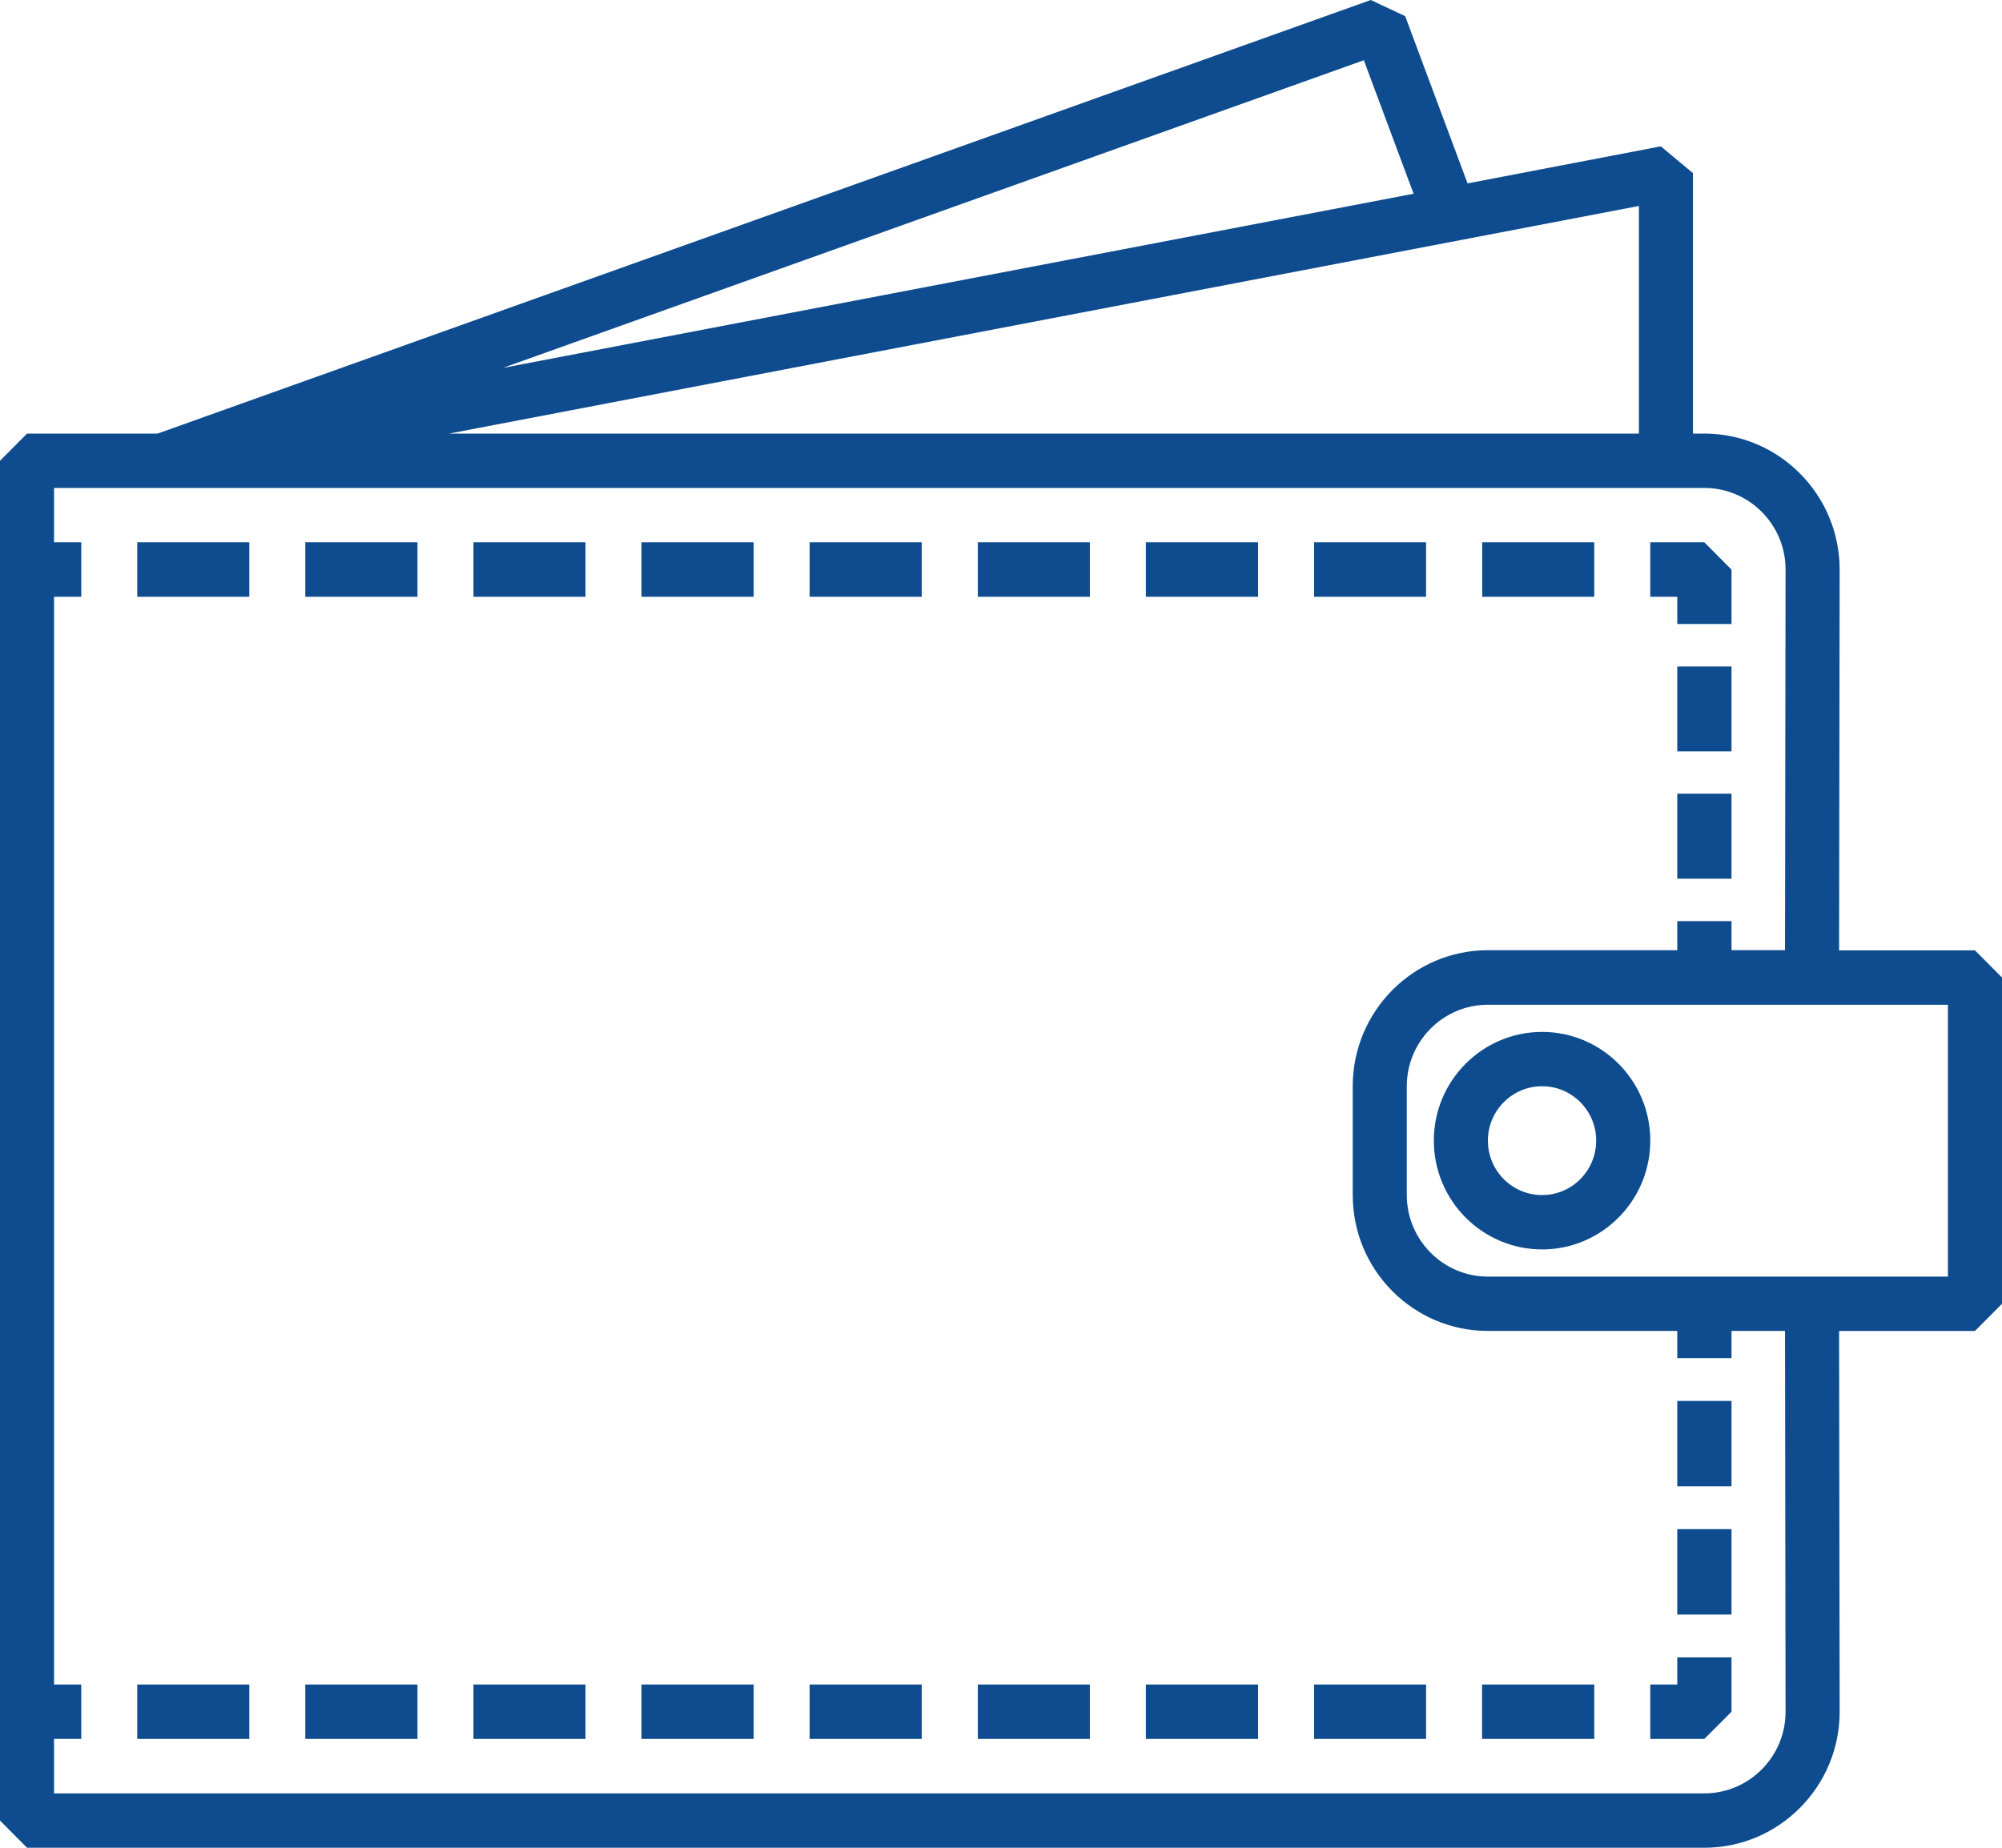
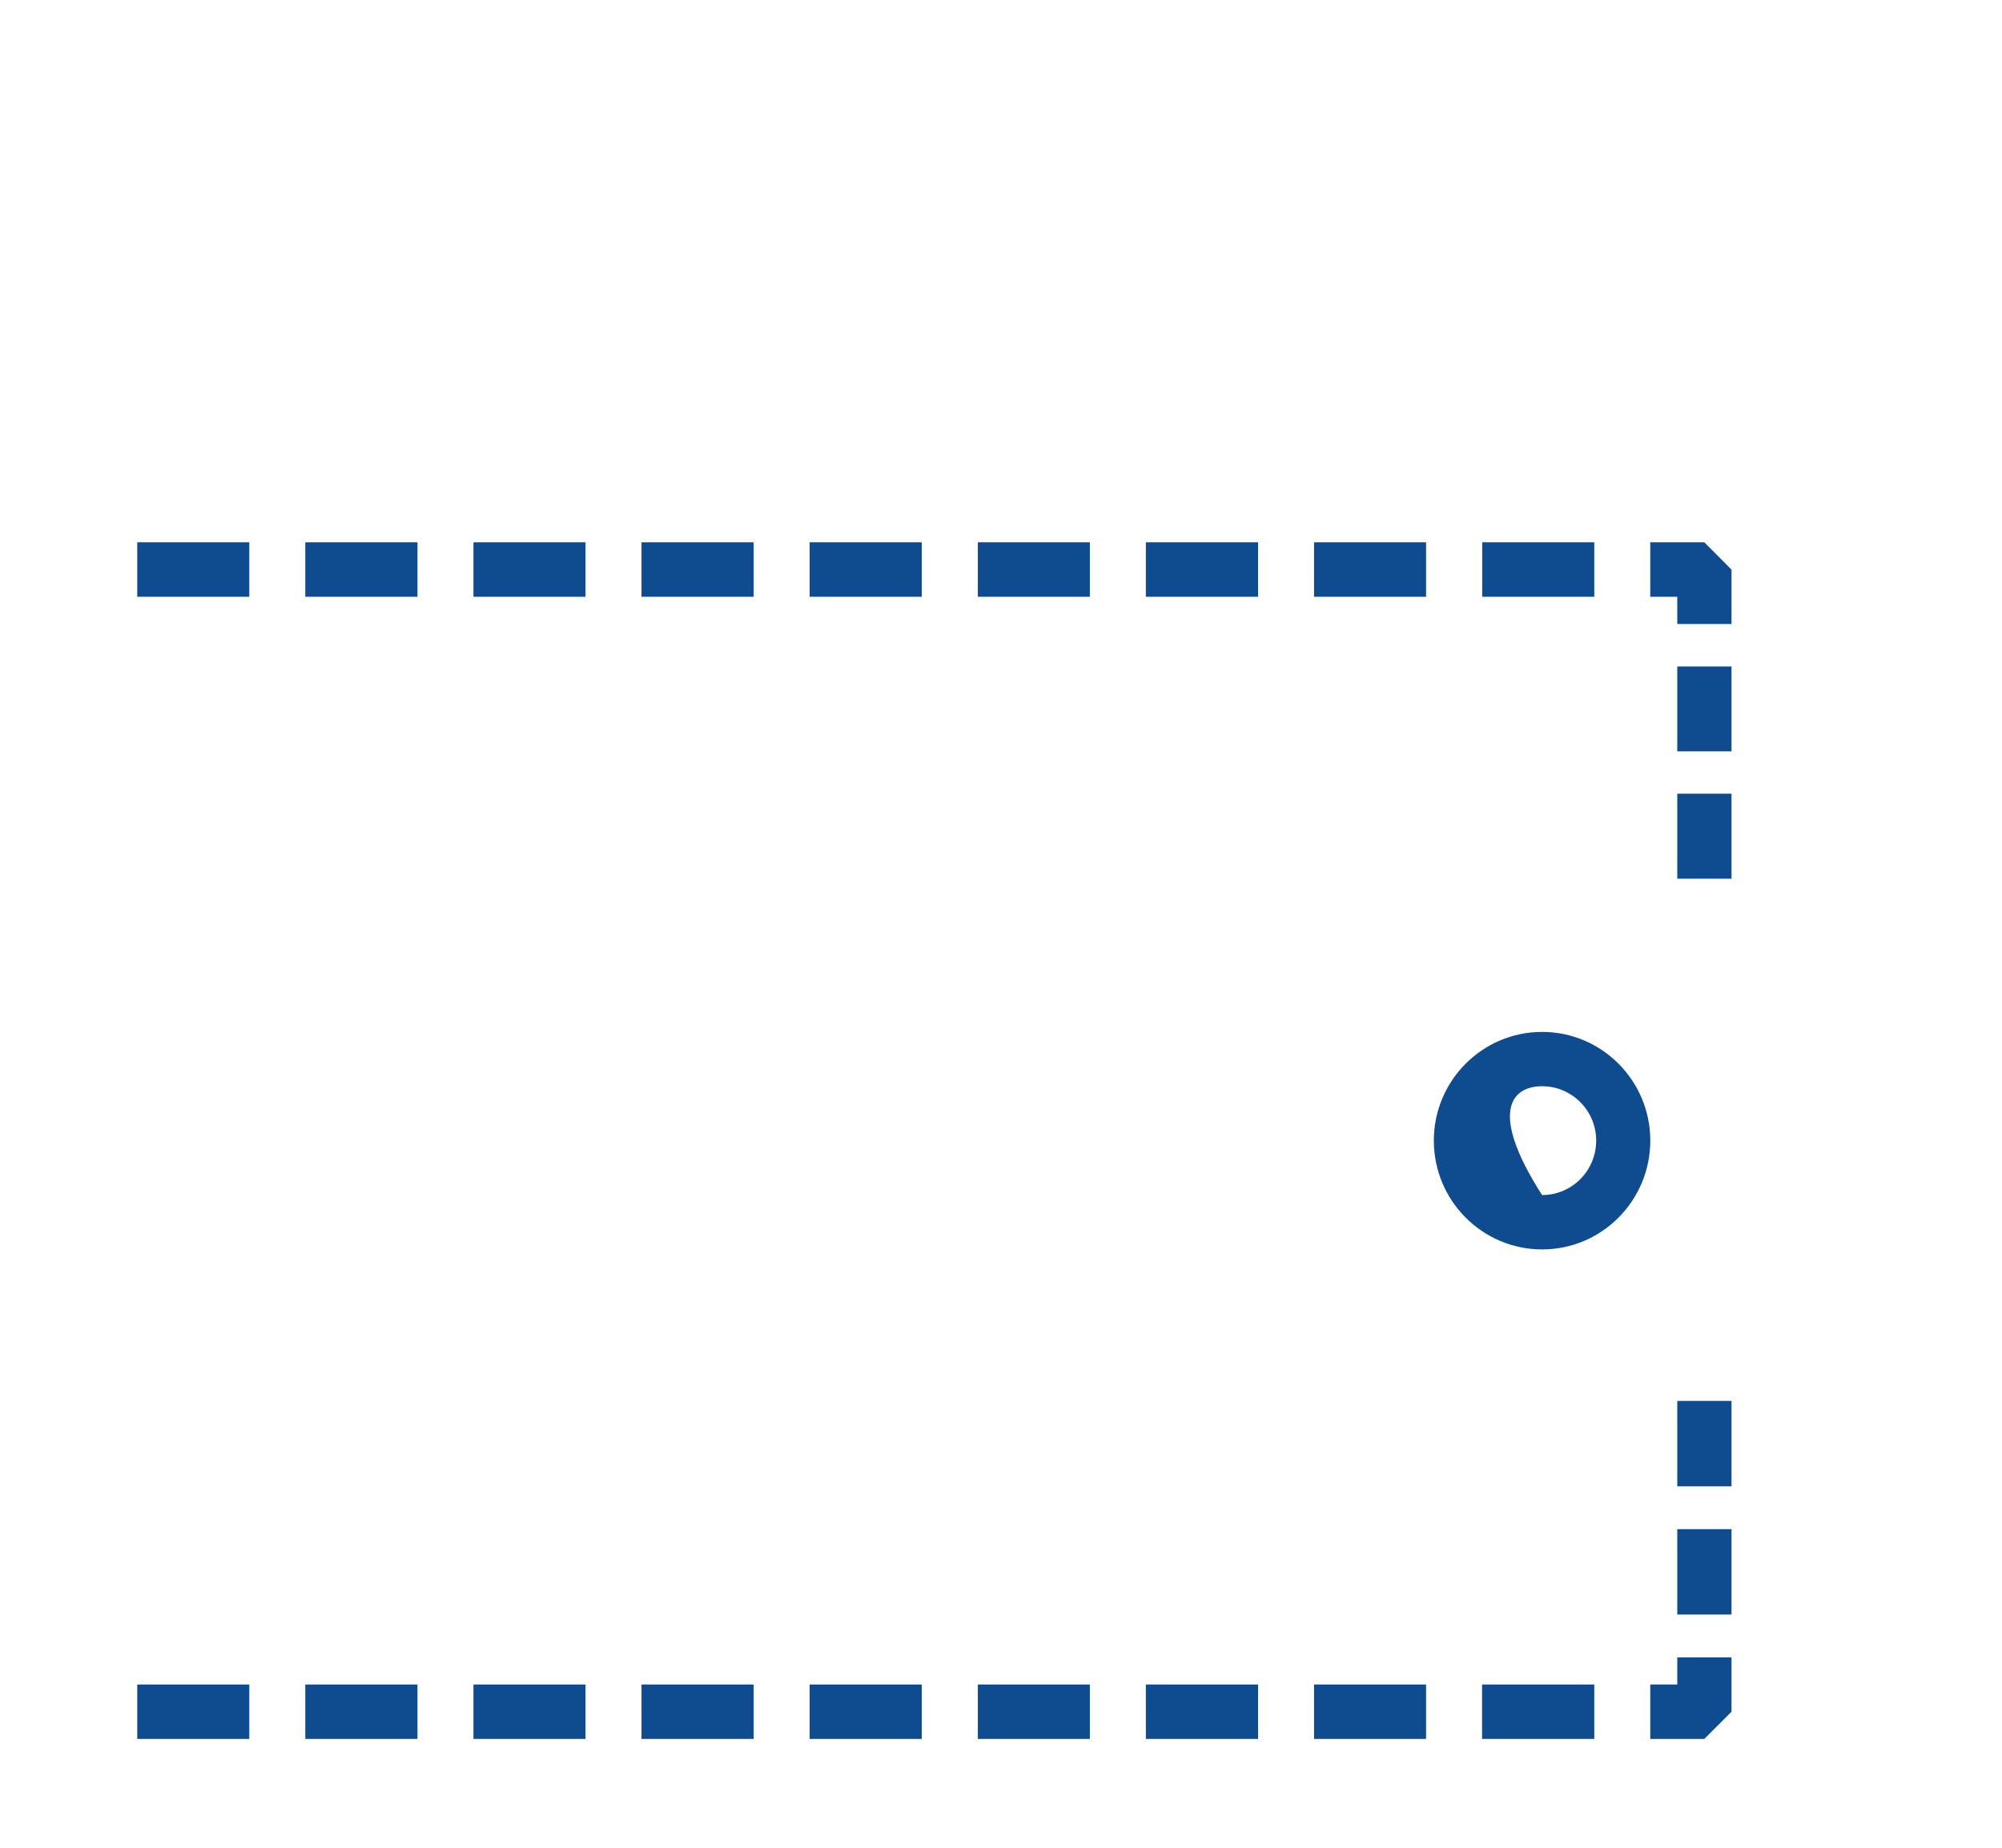
<svg xmlns="http://www.w3.org/2000/svg" version="1.1" id="Слой_1" x="0px" y="0px" width="65px" height="60px" viewBox="0 0 65 60" enable-background="new 0 0 65 60" xml:space="preserve">
  <g>
    <rect x="54.457" y="25.773" fill-rule="evenodd" clip-rule="evenodd" fill="#0E4C8F" width="1.761" height="2.76" />
    <rect x="54.457" y="21.642" fill-rule="evenodd" clip-rule="evenodd" fill="#0E4C8F" width="1.761" height="2.756" />
    <polygon fill-rule="evenodd" clip-rule="evenodd" fill="#0E4C8F" points="54.457,20.262 56.218,20.262 56.218,18.497    55.335,17.609 53.58,17.609 53.58,19.378 54.457,19.378  " />
    <rect x="26.287" y="17.609" fill-rule="evenodd" clip-rule="evenodd" fill="#0E4C8F" width="3.639" height="1.769" />
    <rect x="20.828" y="17.609" fill-rule="evenodd" clip-rule="evenodd" fill="#0E4C8F" width="3.642" height="1.769" />
    <rect x="15.372" y="17.609" fill-rule="evenodd" clip-rule="evenodd" fill="#0E4C8F" width="3.638" height="1.769" />
    <rect x="48.124" y="17.609" fill-rule="evenodd" clip-rule="evenodd" fill="#0E4C8F" width="3.638" height="1.769" />
    <rect x="4.456" y="17.609" fill-rule="evenodd" clip-rule="evenodd" fill="#0E4C8F" width="3.638" height="1.769" />
    <rect x="42.664" y="17.609" fill-rule="evenodd" clip-rule="evenodd" fill="#0E4C8F" width="3.637" height="1.769" />
    <rect x="9.912" y="17.609" fill-rule="evenodd" clip-rule="evenodd" fill="#0E4C8F" width="3.642" height="1.769" />
    <rect x="37.203" y="17.609" fill-rule="evenodd" clip-rule="evenodd" fill="#0E4C8F" width="3.643" height="1.769" />
    <rect x="31.748" y="17.609" fill-rule="evenodd" clip-rule="evenodd" fill="#0E4C8F" width="3.637" height="1.769" />
    <rect x="9.912" y="54.699" fill-rule="evenodd" clip-rule="evenodd" fill="#0E4C8F" width="3.642" height="1.767" />
    <rect x="4.456" y="54.699" fill-rule="evenodd" clip-rule="evenodd" fill="#0E4C8F" width="3.638" height="1.767" />
    <rect x="42.664" y="54.699" fill-rule="evenodd" clip-rule="evenodd" fill="#0E4C8F" width="3.637" height="1.767" />
    <rect x="48.119" y="54.699" fill-rule="evenodd" clip-rule="evenodd" fill="#0E4C8F" width="3.643" height="1.767" />
    <rect x="15.372" y="54.699" fill-rule="evenodd" clip-rule="evenodd" fill="#0E4C8F" width="3.638" height="1.767" />
    <rect x="20.828" y="54.699" fill-rule="evenodd" clip-rule="evenodd" fill="#0E4C8F" width="3.642" height="1.767" />
    <rect x="31.748" y="54.699" fill-rule="evenodd" clip-rule="evenodd" fill="#0E4C8F" width="3.637" height="1.767" />
    <rect x="26.287" y="54.699" fill-rule="evenodd" clip-rule="evenodd" fill="#0E4C8F" width="3.639" height="1.767" />
    <rect x="37.203" y="54.699" fill-rule="evenodd" clip-rule="evenodd" fill="#0E4C8F" width="3.643" height="1.767" />
    <polygon fill-rule="evenodd" clip-rule="evenodd" fill="#0E4C8F" points="54.457,54.699 53.58,54.699 53.58,56.466 55.335,56.466    56.218,55.583 56.218,53.818 54.457,53.818  " />
    <rect x="54.457" y="45.491" fill-rule="evenodd" clip-rule="evenodd" fill="#0E4C8F" width="1.761" height="2.773" />
    <rect x="54.457" y="49.654" fill-rule="evenodd" clip-rule="evenodd" fill="#0E4C8F" width="1.761" height="2.773" />
-     <path fill-rule="evenodd" clip-rule="evenodd" fill="#0E4C8F" d="M46.553,37.037c0,1.951,1.576,3.534,3.516,3.534   c1.937,0,3.512-1.583,3.512-3.534c0-1.946-1.575-3.529-3.512-3.529C48.129,33.508,46.553,35.091,46.553,37.037L46.553,37.037z    M50.068,35.272c0.969,0,1.756,0.792,1.756,1.765c0,0.978-0.787,1.769-1.756,1.769c-0.972,0-1.76-0.791-1.76-1.769   C48.309,36.064,49.097,35.272,50.068,35.272L50.068,35.272z" />
-     <path fill-rule="evenodd" clip-rule="evenodd" fill="#0E4C8F" d="M64.122,30.86h-4.411l0.018-12.363   c0-2.436-1.971-4.418-4.394-4.418h-0.369V5.621l-1.044-0.869l-6.274,1.203l-2.026-5.431L44.506,0L5.118,14.079h-4.24L0,14.962   v44.154L0.878,60h54.457c2.423,0,4.394-1.982,4.394-4.417l-0.018-12.364h4.411L65,42.337V31.742L64.122,30.86z M44.28,1.956   l1.616,4.335l-29.574,5.657L44.28,1.956z M53.211,6.688v7.391H14.584L53.211,6.688z M55.335,58.234H1.755v-1.769h0.883v-1.767   H1.755V19.378h0.883v-1.769H1.755v-1.765h53.58c1.454,0,2.638,1.189,2.638,2.646l-0.018,12.364h-1.737V29.91h-1.761v0.945h-6.148   c-2.422,0-4.389,1.982-4.389,4.417v3.533c0,2.437,1.967,4.413,4.389,4.413h6.148v0.883h1.761v-0.883h1.737l0.018,12.364   C57.973,57.045,56.789,58.234,55.335,58.234L55.335,58.234z M63.244,41.454h-4.416h-10.52c-1.449,0-2.633-1.19-2.633-2.648v-3.533   c0-1.462,1.184-2.647,2.633-2.647h14.936V41.454z" />
+     <path fill-rule="evenodd" clip-rule="evenodd" fill="#0E4C8F" d="M46.553,37.037c0,1.951,1.576,3.534,3.516,3.534   c1.937,0,3.512-1.583,3.512-3.534c0-1.946-1.575-3.529-3.512-3.529C48.129,33.508,46.553,35.091,46.553,37.037L46.553,37.037z    M50.068,35.272c0.969,0,1.756,0.792,1.756,1.765c0,0.978-0.787,1.769-1.756,1.769C48.309,36.064,49.097,35.272,50.068,35.272L50.068,35.272z" />
  </g>
</svg>